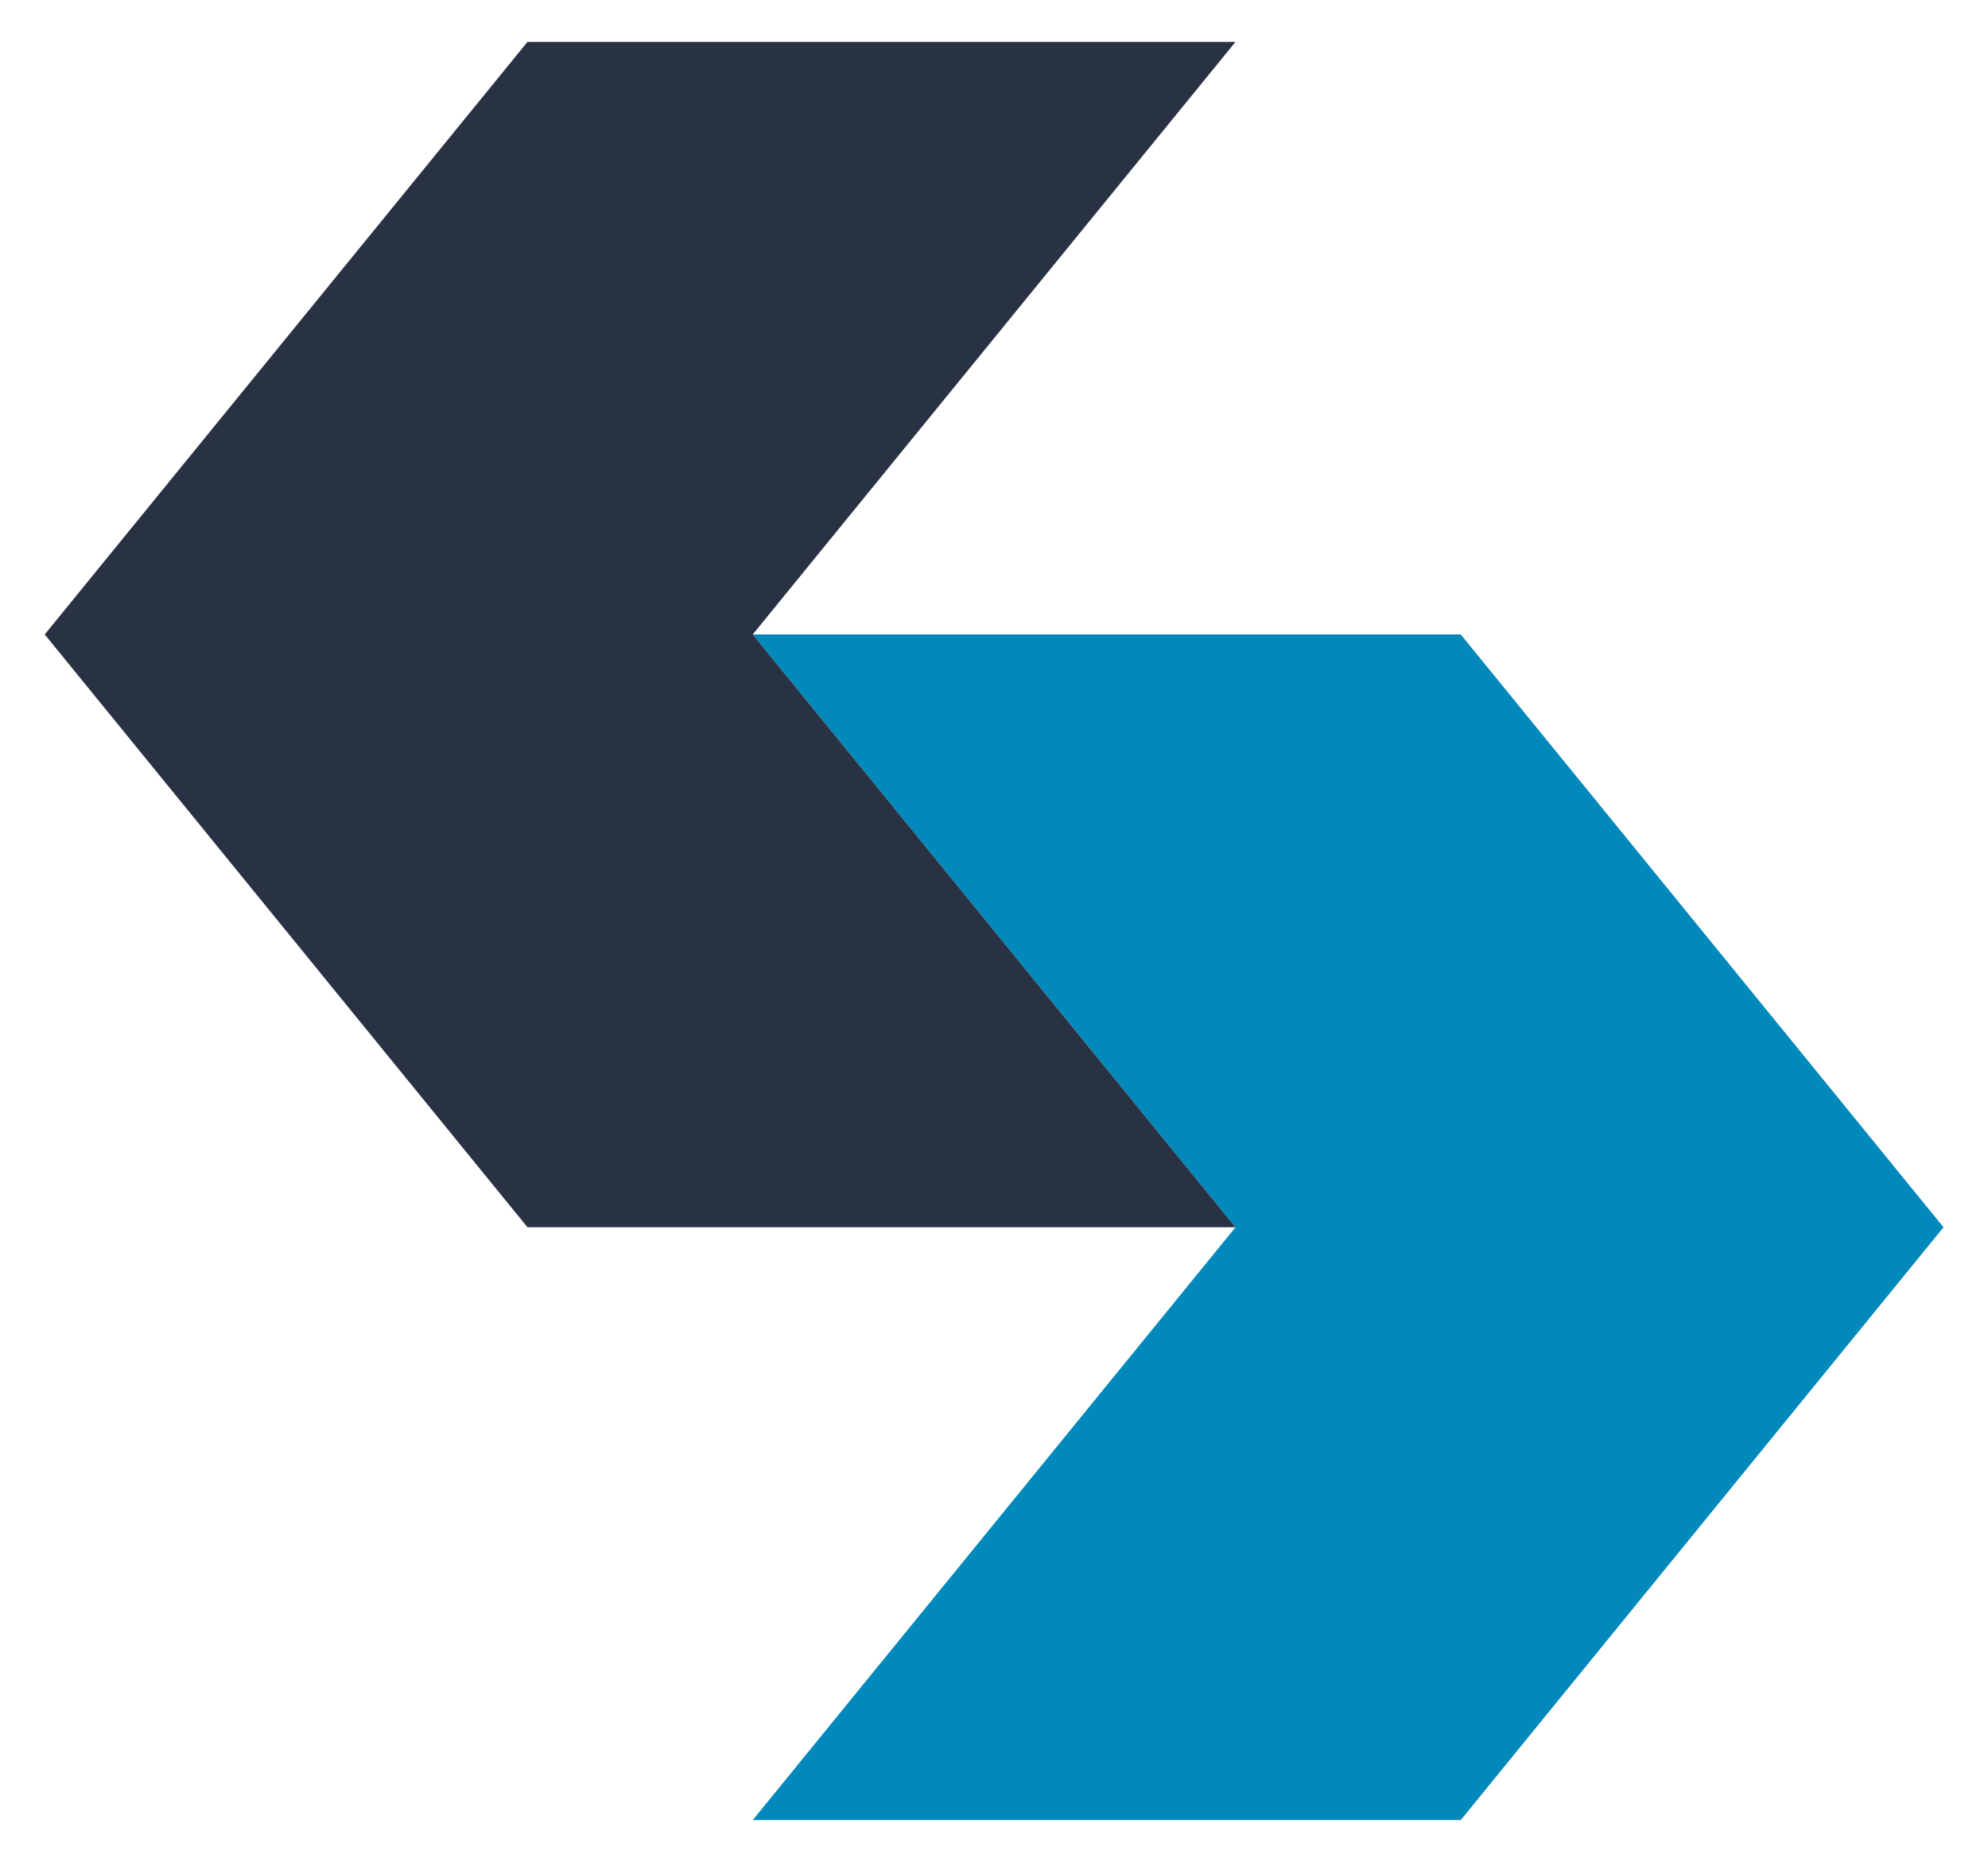
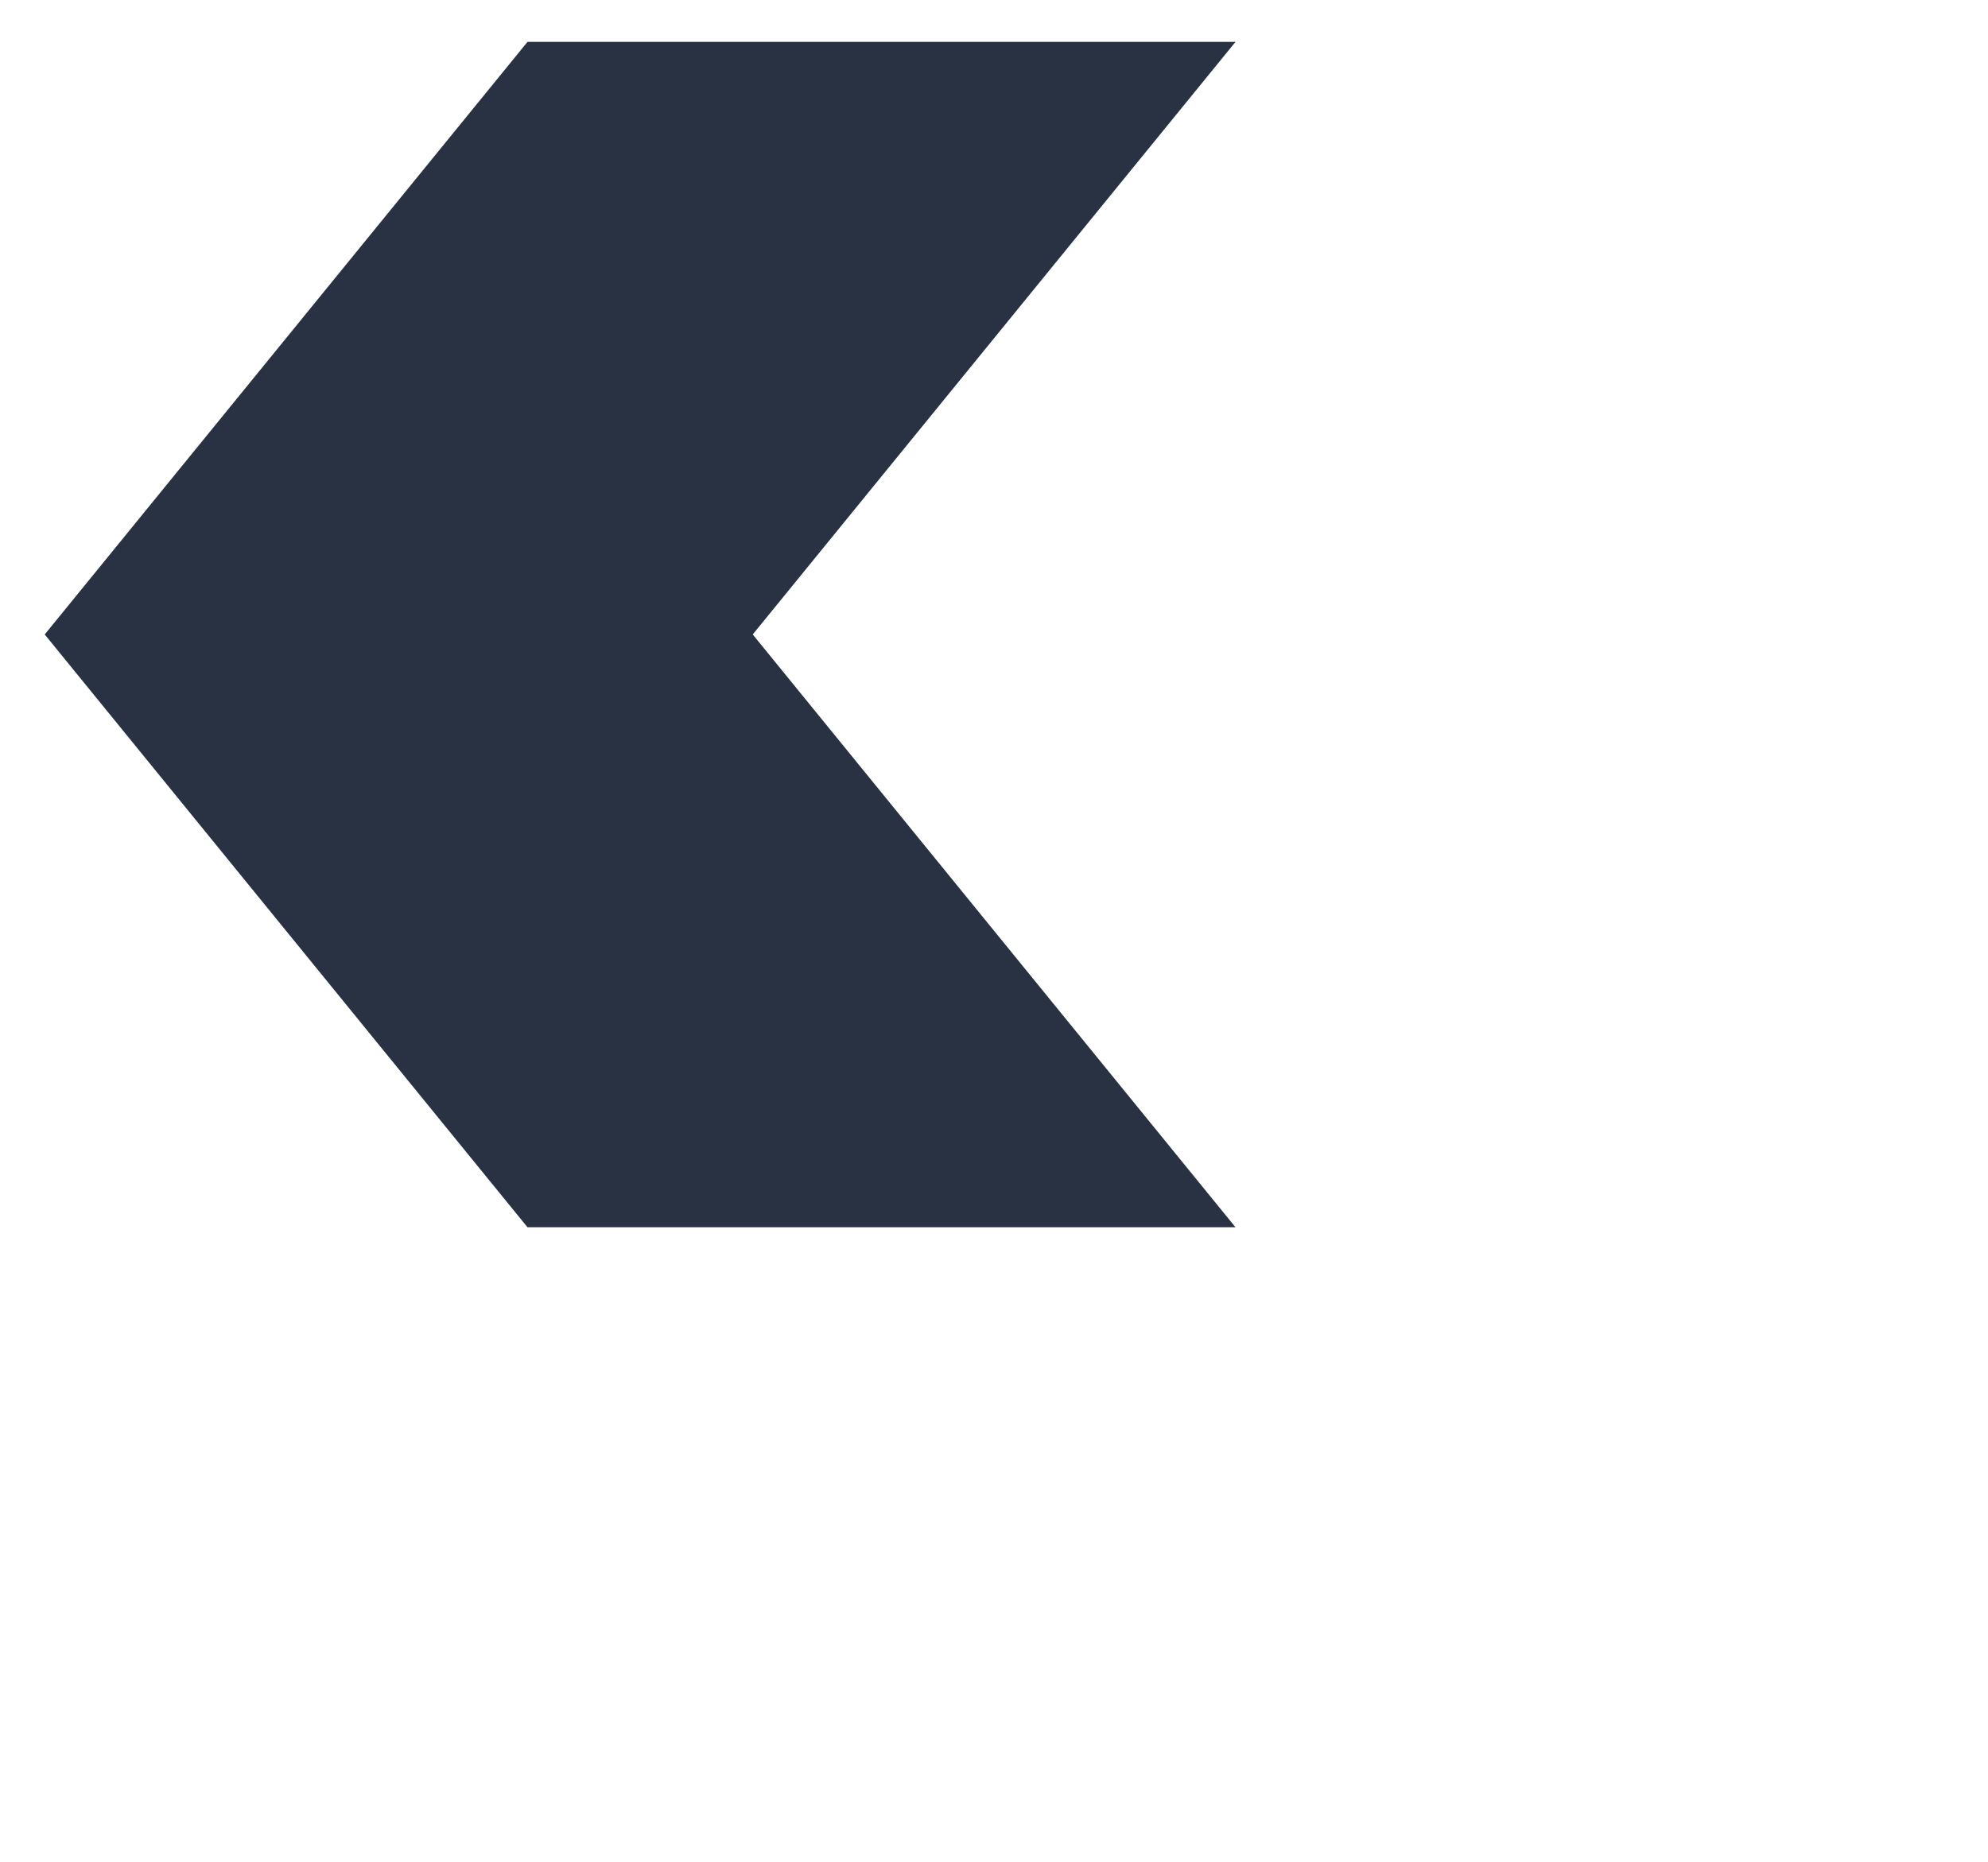
<svg xmlns="http://www.w3.org/2000/svg" version="1.1" id="Ebene_1" x="0px" y="0px" viewBox="0 0 84.46 79.12" style="enable-background:new 0 0 84.46 79.12;" xml:space="preserve">
  <style type="text/css">
	.st0{fill:#293243;}
	.st1{fill:#0289BB;}
	.st2{fill:#F2F2F1;}
</style>
  <g>
-     <polygon class="st1" points="62.06,26.96 31.98,26.96 52.49,52.15 31.98,77.34 62.06,77.34 82.57,52.15  " />
    <polygon class="st0" points="22.41,52.15 52.49,52.15 31.98,26.96 52.49,1.78 22.41,1.78 1.9,26.96  " />
  </g>
</svg>